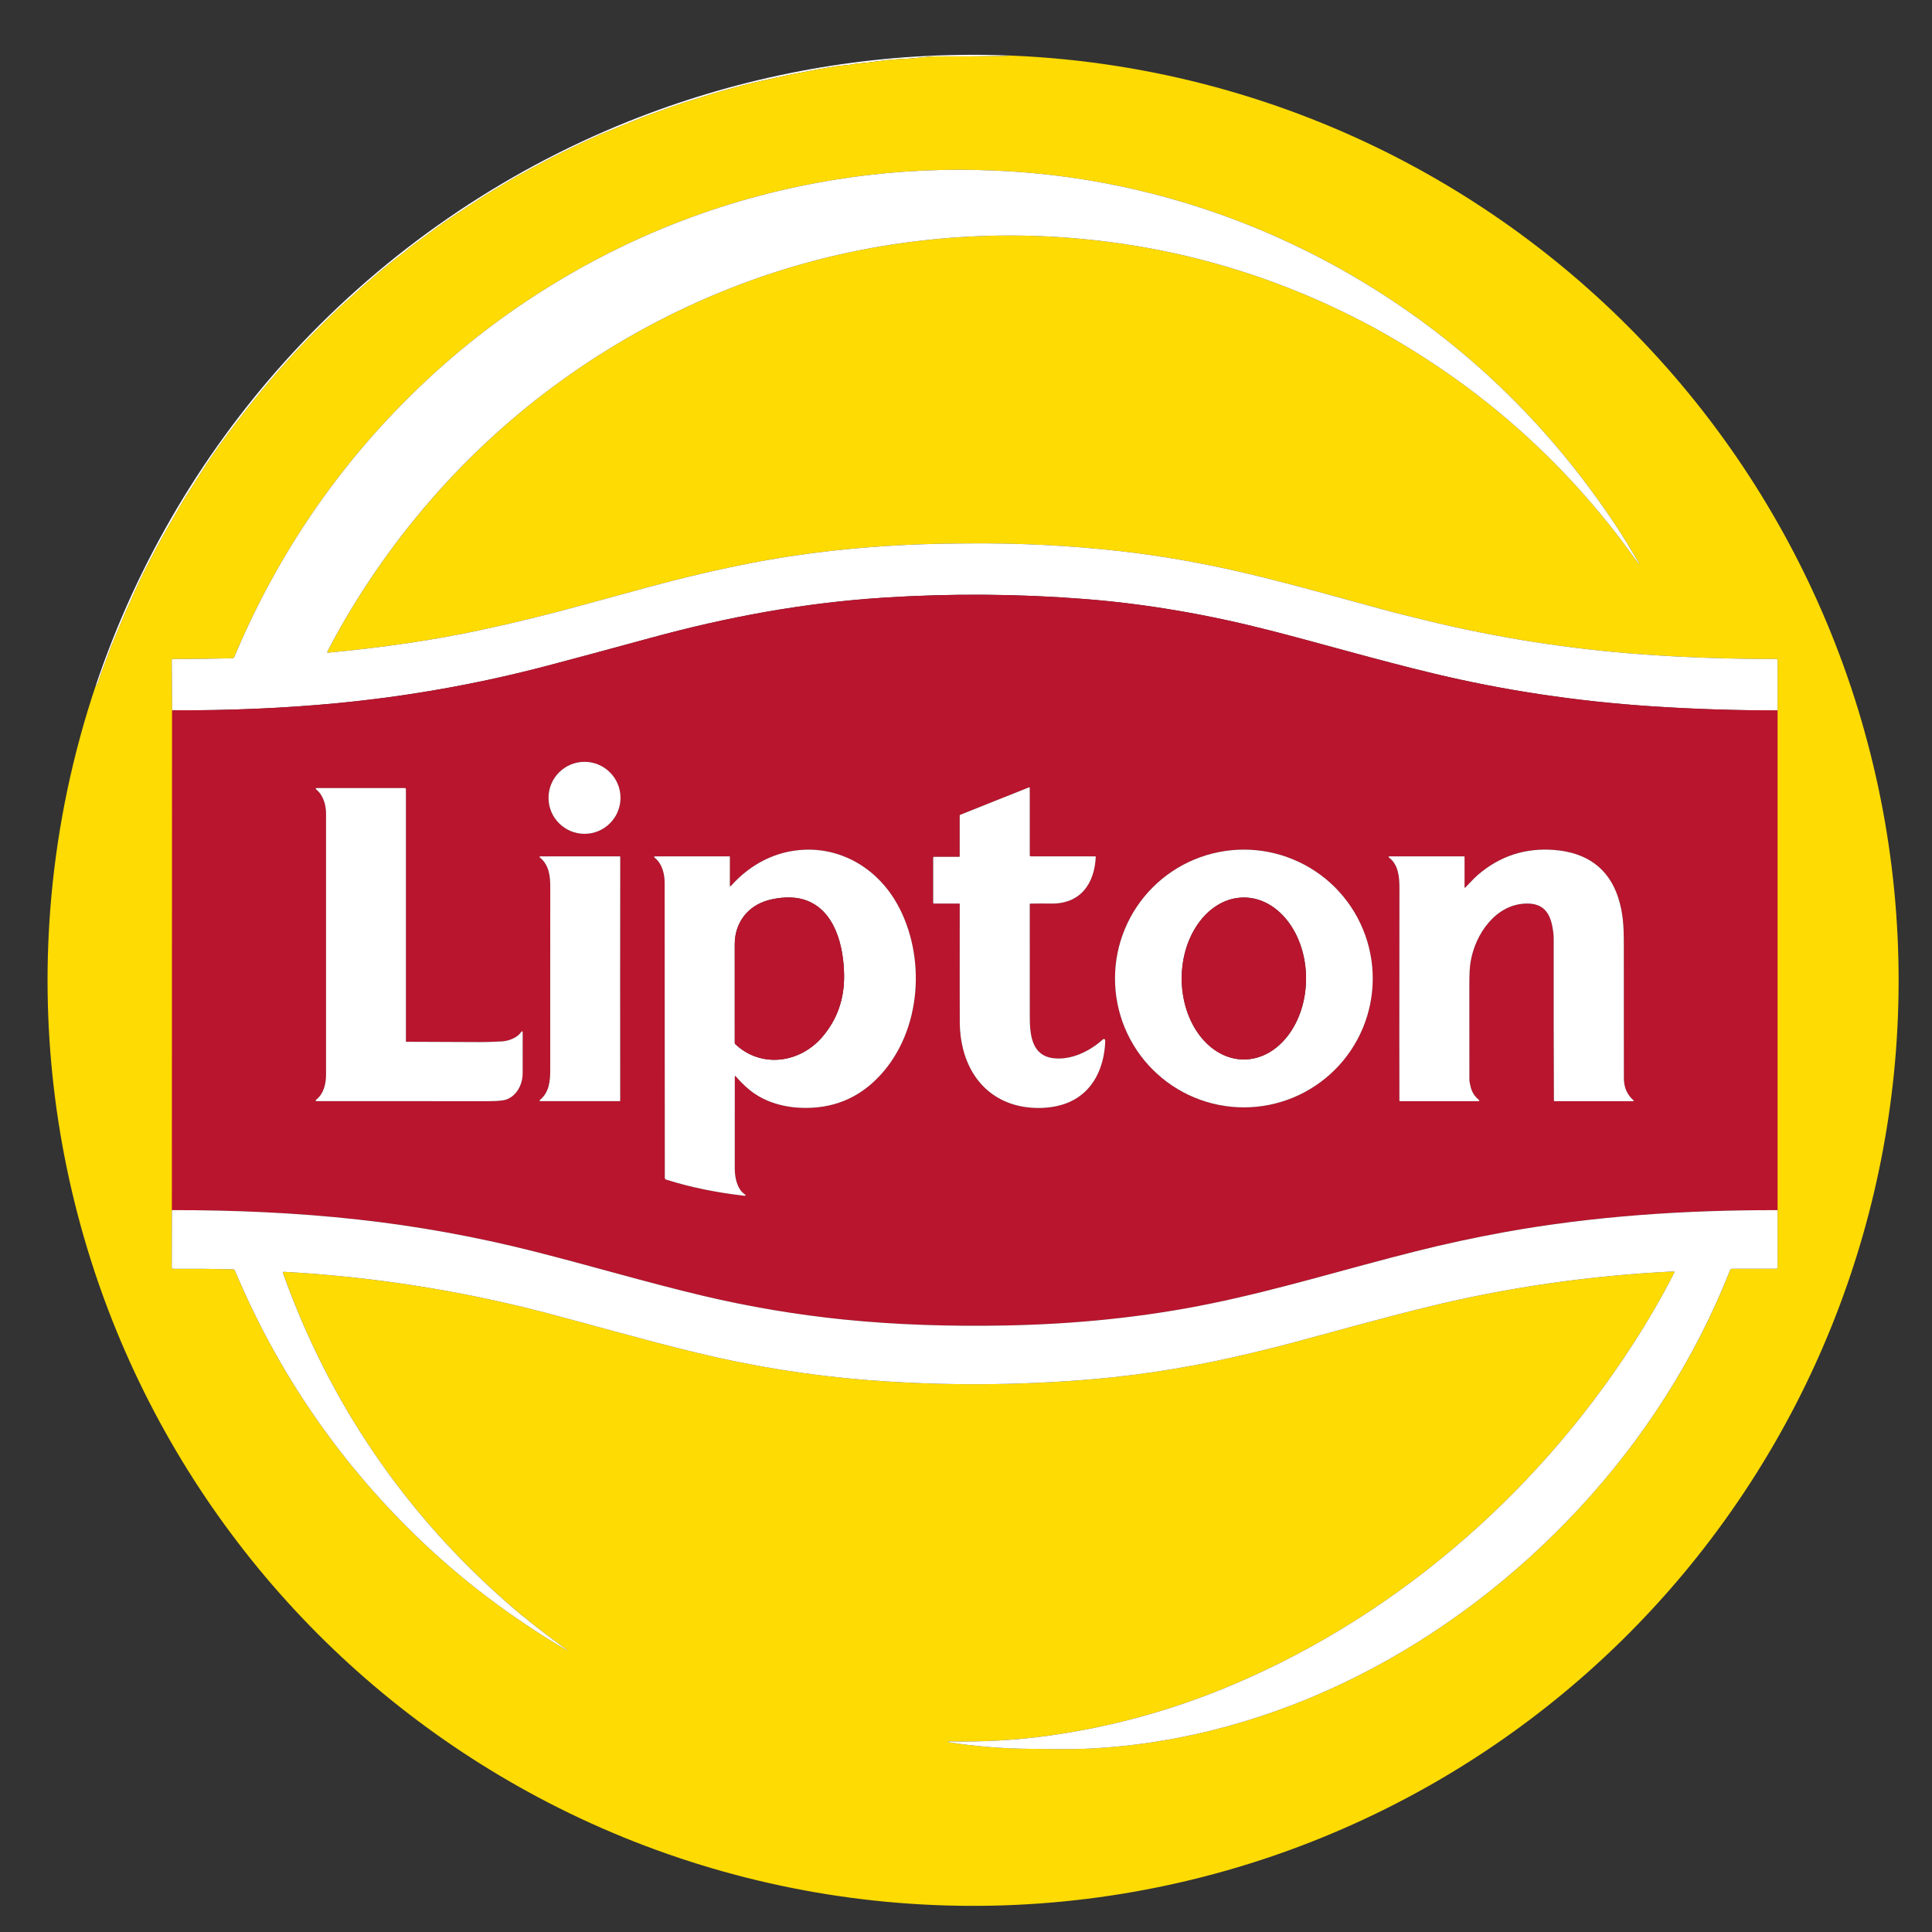
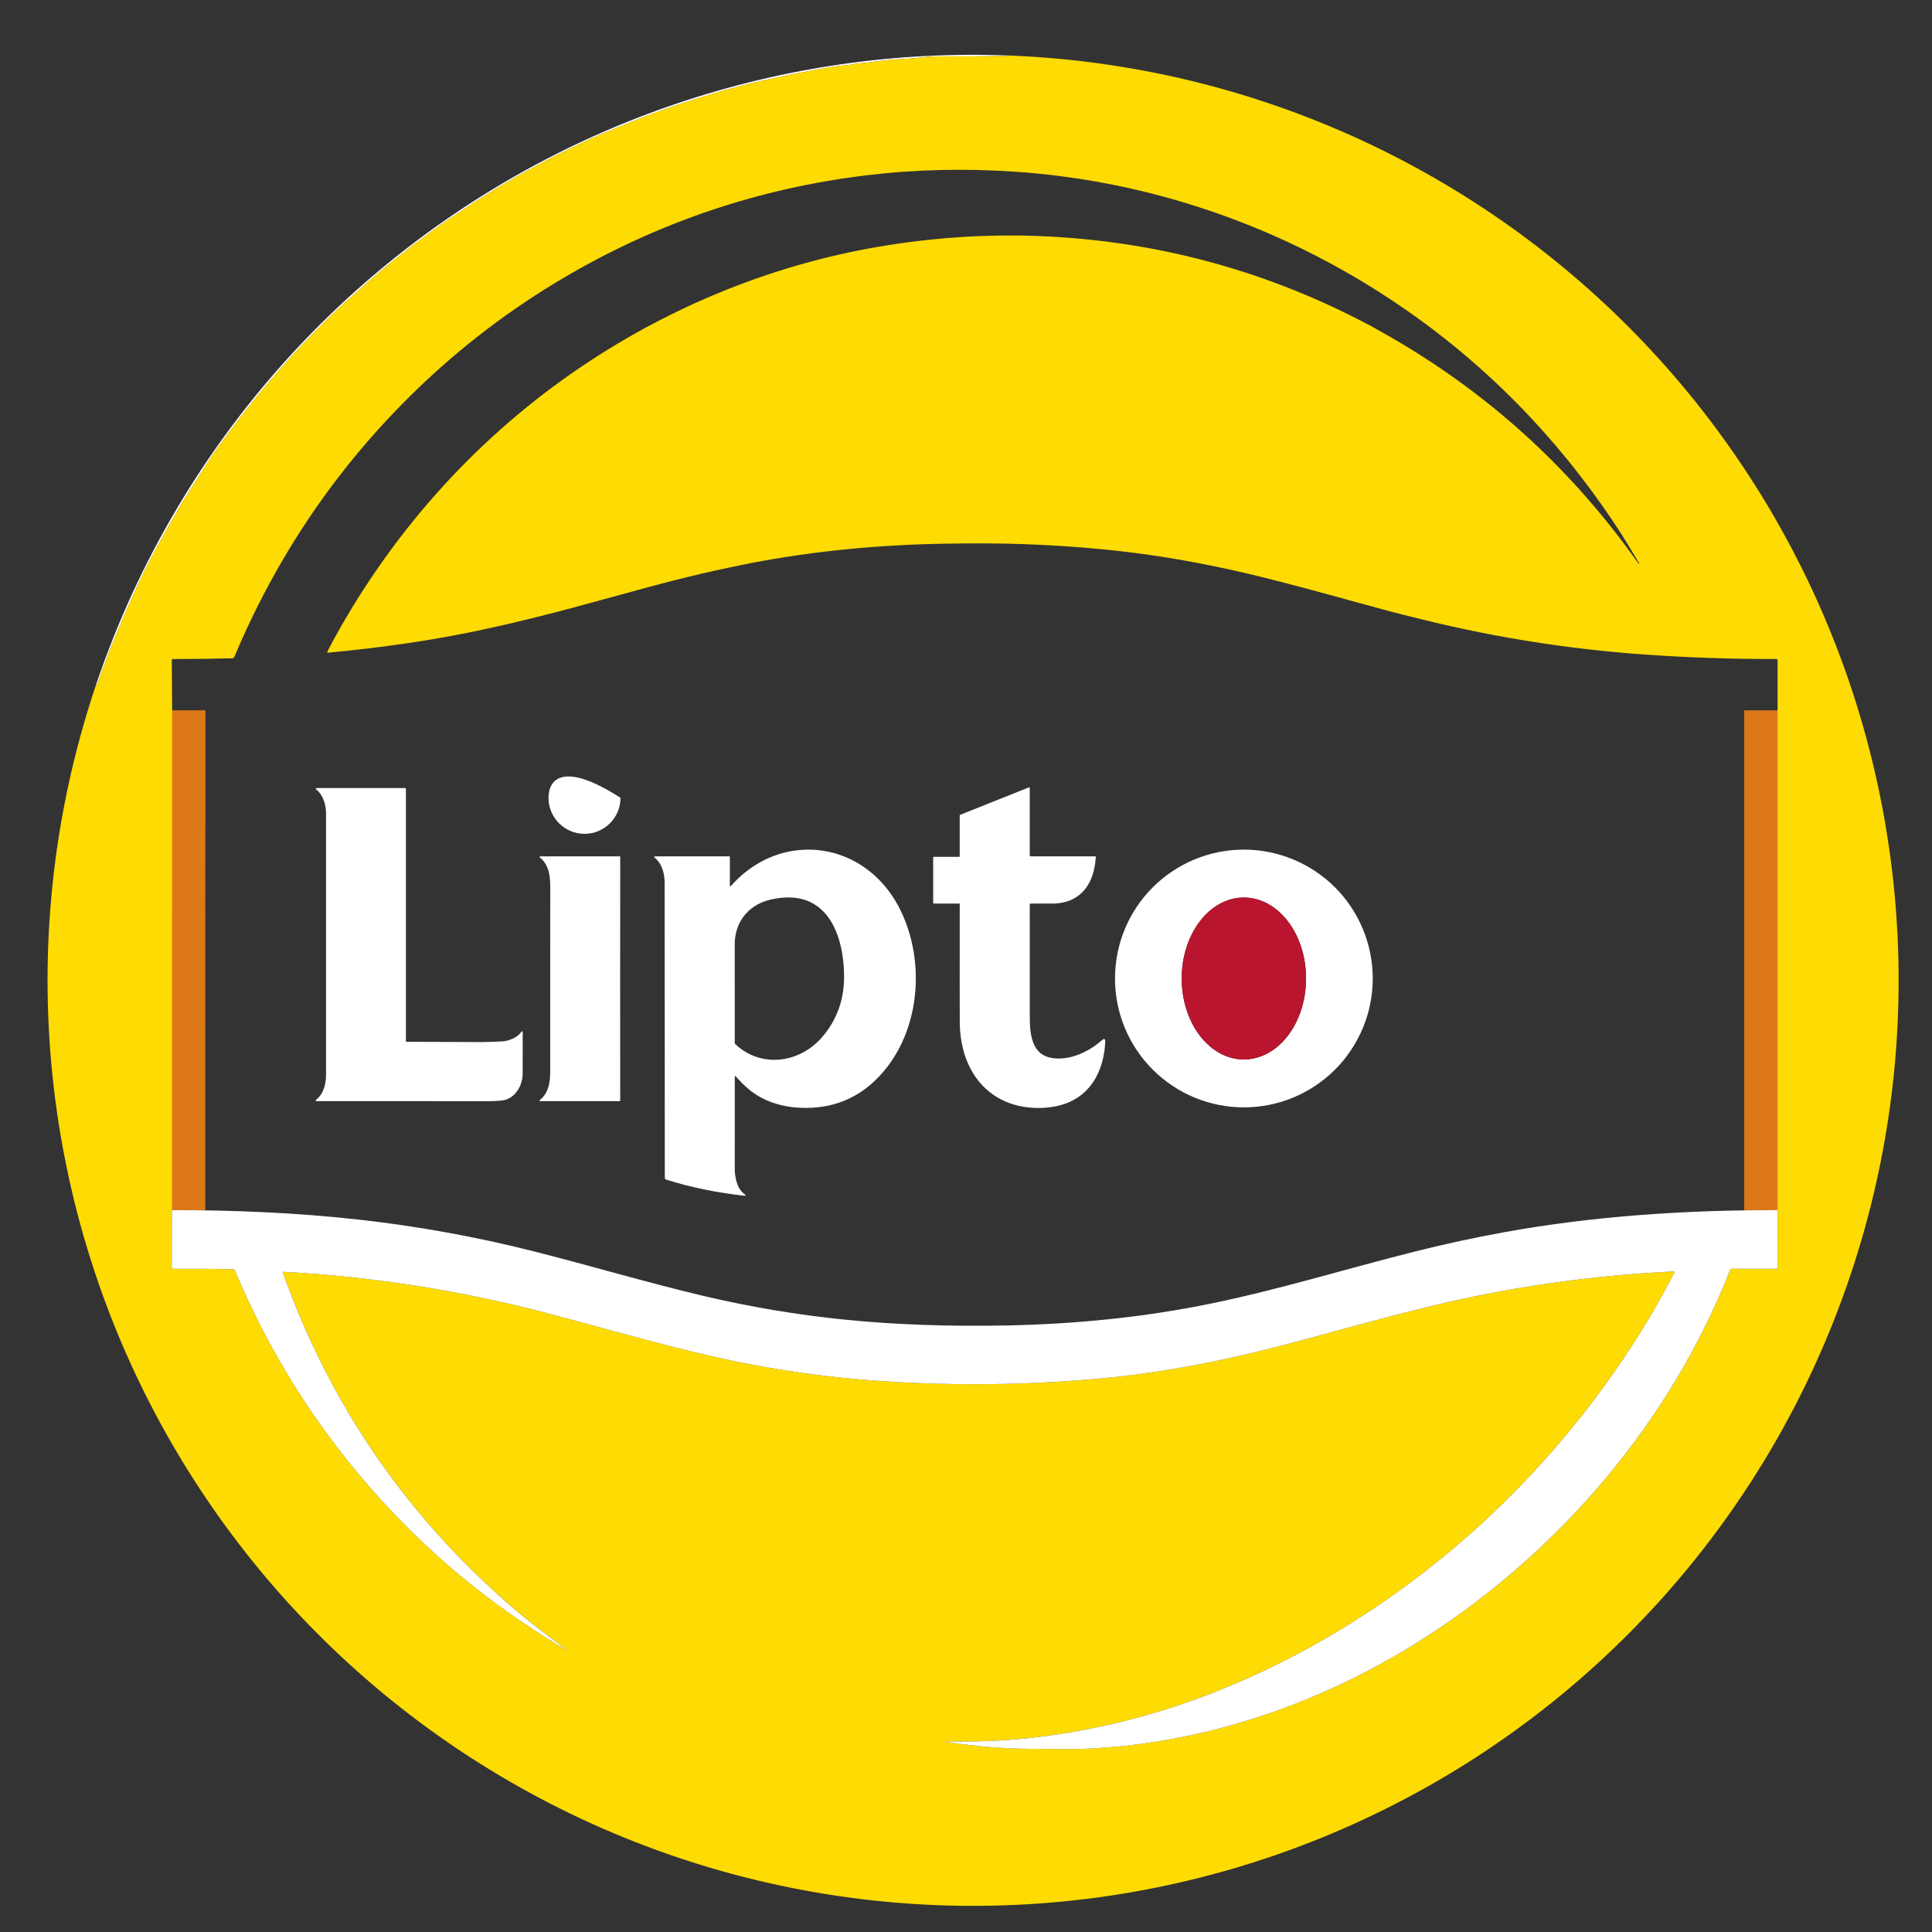
<svg xmlns="http://www.w3.org/2000/svg" width="58" height="58" viewBox="0 0 58 58" fill="none">
  <rect x="0" y="0" width="58" height="58" fill="#333333" stroke="none" />
  <g id="1489711 1" clip-path="url(#clip0_4117_2407)">
    <g id="Group">
      <path id="Vector" d="M5.167 21.324L5.162 36.329" stroke="#DC7818" stroke-width="2" />
      <path id="Vector_2" d="M53.363 36.33V21.325" stroke="#DC7818" stroke-width="2" />
    </g>
    <path id="Vector_3" d="M30.339 1.668C30.25 1.676 30.184 1.681 30.142 1.682C29.428 1.692 28.756 1.696 28.125 1.693C27.839 1.691 27.496 1.752 27.2 1.764C26.923 1.776 26.667 1.797 26.432 1.829C26.125 1.87 25.901 1.896 25.762 1.906C25.711 1.909 25.657 1.917 25.601 1.93C25.56 1.939 25.506 1.947 25.439 1.954C25.285 1.968 25.204 1.976 25.197 1.977C24.832 2.03 24.469 2.094 24.108 2.169C24.099 2.172 24.02 2.186 23.873 2.212C23.812 2.223 23.734 2.239 23.638 2.259C23.025 2.389 22.587 2.488 22.325 2.557C22.045 2.632 21.882 2.675 21.835 2.687C21.68 2.73 21.518 2.777 21.35 2.829C20.983 2.943 20.721 3.024 20.566 3.072C20.449 3.108 20.127 3.221 19.597 3.41C19.408 3.478 19.208 3.555 18.997 3.641C18.412 3.879 18.081 4.014 18.005 4.047C17.659 4.197 17.172 4.429 16.547 4.743C16.439 4.797 16.375 4.83 16.354 4.842C16.203 4.935 16.001 5.025 15.878 5.099C15.79 5.153 15.701 5.202 15.61 5.246C15.57 5.266 15.481 5.317 15.345 5.398C14.977 5.617 14.687 5.785 14.377 5.986C14.174 6.118 13.968 6.253 13.759 6.393C13.676 6.449 13.587 6.507 13.492 6.567C13.386 6.634 13.014 6.905 12.375 7.378C12.299 7.434 12.223 7.506 12.151 7.562C11.584 7.992 11.038 8.453 10.512 8.945C10.416 9.034 10.297 9.133 10.201 9.224C9.432 9.953 8.729 10.694 8.092 11.446C7.794 11.798 7.487 12.179 7.17 12.59C6.912 12.926 6.711 13.195 6.569 13.397C6.407 13.628 6.289 13.799 6.216 13.911C6.108 14.075 5.879 14.436 5.526 14.995C5.477 15.072 5.41 15.187 5.323 15.341C5.27 15.435 5.203 15.55 5.124 15.687C4.871 16.119 4.595 16.631 4.297 17.224C4.287 17.243 4.24 17.342 4.157 17.52C4.061 17.725 3.982 17.898 3.922 18.04C3.91 18.069 3.893 18.105 3.873 18.147C3.818 18.259 3.642 18.673 3.346 19.389C3.264 19.587 3.206 19.781 3.127 19.976C3.068 20.122 3.011 20.282 2.954 20.458C2.942 20.495 2.934 20.516 2.929 20.52C2.914 20.532 2.903 20.552 2.896 20.58C2.894 20.588 2.891 20.588 2.888 20.581C2.885 20.576 2.882 20.572 2.879 20.569C4.129 16.854 6.151 13.445 8.812 10.567C11.607 7.545 15.038 5.181 18.858 3.647C22.005 2.383 25.358 1.706 28.749 1.649C29.279 1.64 29.81 1.646 30.339 1.668Z" fill="white" />
    <path id="Vector_4" d="M2.879 20.569C2.882 20.572 2.885 20.576 2.887 20.581C2.891 20.588 2.894 20.588 2.895 20.58C2.903 20.552 2.914 20.532 2.929 20.52C2.934 20.516 2.942 20.495 2.954 20.458C3.011 20.282 3.068 20.122 3.127 19.976C3.206 19.781 3.264 19.587 3.346 19.389C3.642 18.673 3.818 18.259 3.872 18.147C3.893 18.105 3.91 18.069 3.922 18.04C3.982 17.898 4.06 17.725 4.157 17.52C4.24 17.342 4.287 17.243 4.297 17.224C4.595 16.631 4.871 16.119 5.123 15.687C5.203 15.55 5.269 15.435 5.323 15.34C5.41 15.187 5.477 15.072 5.526 14.995C5.878 14.436 6.108 14.074 6.215 13.911C6.289 13.799 6.407 13.627 6.569 13.397C6.711 13.195 6.911 12.926 7.17 12.59C7.487 12.179 7.794 11.797 8.092 11.446C8.729 10.694 9.432 9.953 10.201 9.224C10.297 9.132 10.416 9.034 10.511 8.945C11.038 8.453 11.584 7.992 12.15 7.562C12.223 7.506 12.299 7.434 12.375 7.378C13.014 6.905 13.386 6.634 13.492 6.567C13.586 6.507 13.675 6.449 13.759 6.393C13.968 6.253 14.174 6.118 14.377 5.986C14.686 5.785 14.977 5.617 15.345 5.398C15.481 5.316 15.569 5.266 15.61 5.246C15.701 5.202 15.79 5.153 15.878 5.099C16.001 5.025 16.203 4.935 16.354 4.842C16.374 4.83 16.439 4.797 16.547 4.743C17.172 4.429 17.658 4.197 18.005 4.047C18.081 4.014 18.412 3.878 18.997 3.641C19.207 3.555 19.407 3.478 19.597 3.41C20.126 3.221 20.449 3.108 20.565 3.072C20.721 3.024 20.982 2.943 21.35 2.829C21.518 2.777 21.68 2.729 21.835 2.687C21.881 2.675 22.044 2.632 22.324 2.557C22.587 2.488 23.025 2.389 23.638 2.259C23.733 2.239 23.812 2.223 23.873 2.212C24.02 2.186 24.099 2.171 24.108 2.169C24.469 2.094 24.832 2.03 25.197 1.977C25.204 1.976 25.285 1.968 25.439 1.954C25.506 1.947 25.56 1.939 25.6 1.93C25.657 1.917 25.711 1.909 25.761 1.906C25.901 1.896 26.124 1.87 26.432 1.829C26.667 1.797 26.923 1.776 27.2 1.764C27.496 1.752 27.839 1.691 28.125 1.693C28.756 1.696 29.428 1.692 30.141 1.682C30.184 1.681 30.25 1.676 30.339 1.668C30.495 1.674 30.651 1.682 30.806 1.691C34.919 1.927 38.927 3.074 42.541 5.05C45.669 6.761 48.44 9.057 50.701 11.815C52.992 14.61 54.716 17.825 55.776 21.28C56.867 24.837 57.233 28.578 56.852 32.28C56.497 35.725 55.501 39.073 53.915 42.152C52.244 45.395 49.952 48.278 47.168 50.635C44.518 52.879 41.472 54.605 38.186 55.727C34.576 56.959 30.751 57.434 26.949 57.123C23.175 56.815 19.504 55.738 16.161 53.959C13.035 52.295 10.255 50.05 7.972 47.343C5.692 44.638 3.948 41.523 2.836 38.164C1.639 34.549 1.198 30.727 1.54 26.934C1.735 24.767 2.185 22.631 2.879 20.569ZM5.168 21.324L5.163 36.329L5.158 38.043C5.158 38.049 5.159 38.055 5.161 38.061C5.164 38.067 5.167 38.072 5.171 38.076C5.176 38.08 5.181 38.084 5.186 38.086C5.192 38.088 5.198 38.089 5.204 38.089C5.822 38.086 6.415 38.091 6.985 38.104C7.02 38.105 7.044 38.12 7.056 38.15C8.319 41.152 10.111 43.786 12.432 46.053C13.796 47.383 15.322 48.546 17.012 49.539C17.016 49.541 17.018 49.541 17.017 49.539C17.017 49.538 17.017 49.536 17.015 49.53C17.014 49.527 17.013 49.524 17.01 49.522C16.331 49.033 15.741 48.569 15.24 48.13C12.132 45.411 9.883 42.105 8.494 38.211C8.492 38.208 8.492 38.204 8.492 38.2C8.493 38.196 8.494 38.193 8.497 38.189C8.499 38.186 8.502 38.184 8.506 38.182C8.509 38.181 8.513 38.18 8.517 38.18C11.177 38.326 13.793 38.735 16.367 39.406C17.688 39.75 19.326 40.223 20.832 40.59C22.597 41.019 24.35 41.301 26.091 41.434C28.344 41.606 30.592 41.595 32.834 41.402C34.423 41.265 36.009 40.994 37.564 40.62C38.121 40.486 38.49 40.394 38.67 40.345C40.231 39.921 41.275 39.64 41.802 39.502C42.153 39.41 42.511 39.32 42.875 39.231C45.262 38.647 47.72 38.293 50.248 38.169C50.252 38.169 50.256 38.169 50.259 38.171C50.262 38.173 50.265 38.175 50.267 38.178C50.269 38.182 50.27 38.185 50.271 38.189C50.271 38.193 50.27 38.197 50.269 38.2C49.893 38.931 49.476 39.653 49.016 40.364C46.047 44.96 41.688 48.706 36.586 50.751C34.95 51.406 33.26 51.857 31.515 52.102C30.527 52.241 29.516 52.3 28.481 52.277C28.477 52.277 28.474 52.279 28.474 52.283V52.293C28.474 52.296 28.475 52.298 28.477 52.3C28.479 52.303 28.481 52.304 28.484 52.304C29.283 52.428 30.087 52.493 30.895 52.5C31.5 52.506 32.178 52.52 32.687 52.495C38.352 52.215 43.605 49.385 47.416 45.274C49.349 43.189 50.899 40.772 51.94 38.128C51.944 38.117 51.952 38.107 51.963 38.1C51.973 38.093 51.985 38.089 51.997 38.089H53.316C53.348 38.089 53.364 38.073 53.364 38.04L53.364 36.33V21.325L53.365 19.825C53.365 19.82 53.364 19.814 53.362 19.809C53.359 19.805 53.356 19.8 53.353 19.796C53.349 19.792 53.344 19.789 53.339 19.787C53.334 19.785 53.329 19.784 53.324 19.784C51.985 19.787 50.665 19.741 49.364 19.649C47.138 19.49 44.957 19.15 42.821 18.627C42.289 18.497 41.948 18.412 41.798 18.372C40.703 18.081 38.838 17.544 37.381 17.203C36.12 16.909 34.862 16.684 33.602 16.543C32.092 16.375 30.557 16.299 28.998 16.314C28.704 16.317 28.489 16.32 28.355 16.322C26.429 16.354 24.468 16.535 22.591 16.896C21.59 17.089 20.552 17.331 19.477 17.623C18.481 17.894 17.852 18.065 17.588 18.138C16.479 18.445 15.399 18.71 14.349 18.933C12.991 19.22 11.492 19.441 9.854 19.594C9.847 19.594 9.84 19.593 9.833 19.589C9.831 19.588 9.829 19.586 9.827 19.585C9.826 19.583 9.825 19.581 9.824 19.579C9.823 19.577 9.823 19.574 9.823 19.572C9.823 19.57 9.824 19.568 9.825 19.566C9.955 19.314 10.081 19.081 10.204 18.865C11.99 15.726 14.445 13.041 17.435 11.02C20.217 9.14 23.38 7.871 26.705 7.353C28.327 7.1 29.936 7.017 31.531 7.102C34.94 7.285 38.153 8.183 41.171 9.795C41.284 9.856 41.475 9.964 41.743 10.118C44.653 11.793 47.091 13.999 49.057 16.735C49.133 16.842 49.179 16.904 49.193 16.922C49.194 16.923 49.194 16.923 49.195 16.923L49.204 16.919C49.209 16.918 49.21 16.914 49.208 16.91C48.929 16.439 48.71 16.083 48.552 15.843C46.515 12.753 43.945 10.279 40.843 8.421C37.709 6.544 34.145 5.401 30.463 5.154C28.944 5.051 27.462 5.088 26.018 5.262C22.779 5.654 19.757 6.674 16.951 8.323C15.324 9.279 13.835 10.412 12.483 11.723C10.136 13.999 8.321 16.664 7.036 19.717C7.024 19.747 7.001 19.762 6.967 19.763C6.414 19.777 5.823 19.784 5.192 19.785C5.188 19.785 5.183 19.786 5.179 19.787C5.175 19.789 5.171 19.792 5.168 19.795C5.165 19.798 5.162 19.802 5.16 19.806C5.159 19.811 5.158 19.815 5.158 19.82L5.168 21.324Z" fill="#FEDB02" />
-     <path id="Vector_5" d="M53.363 21.325C52.141 21.329 50.886 21.289 49.597 21.204C47.331 21.055 45.132 20.724 43.001 20.21C41.318 19.805 39.681 19.324 38.12 18.924C36.294 18.456 34.429 18.128 32.568 17.983C30.556 17.825 28.544 17.812 26.531 17.942C24.133 18.096 21.848 18.517 19.514 19.155C18.322 19.481 17.296 19.757 16.436 19.984C14.361 20.531 12.247 20.907 10.094 21.112C8.531 21.261 6.889 21.331 5.167 21.324L5.157 19.82C5.157 19.815 5.158 19.811 5.16 19.806C5.161 19.802 5.164 19.798 5.167 19.795C5.17 19.792 5.174 19.789 5.178 19.787C5.183 19.785 5.187 19.785 5.192 19.785C5.822 19.784 6.414 19.777 6.967 19.763C7 19.762 7.023 19.747 7.036 19.717C8.32 16.664 10.136 13.999 12.483 11.723C13.834 10.412 15.324 9.279 16.95 8.323C19.756 6.674 22.779 5.654 26.017 5.262C27.462 5.088 28.943 5.051 30.463 5.154C34.144 5.401 37.709 6.544 40.842 8.421C43.945 10.279 46.514 12.753 48.551 15.842C48.71 16.083 48.928 16.439 49.207 16.91C49.21 16.914 49.209 16.917 49.204 16.919L49.195 16.923C49.194 16.923 49.193 16.923 49.193 16.922C49.178 16.904 49.133 16.842 49.056 16.735C47.09 13.999 44.652 11.793 41.743 10.118C41.475 9.964 41.284 9.856 41.17 9.795C38.152 8.182 34.939 7.285 31.531 7.102C29.935 7.017 28.326 7.1 26.704 7.353C23.379 7.871 20.217 9.14 17.435 11.02C14.444 13.041 11.99 15.725 10.204 18.864C10.081 19.081 9.954 19.314 9.825 19.566C9.824 19.568 9.823 19.57 9.823 19.572C9.823 19.574 9.823 19.577 9.823 19.579C9.824 19.581 9.825 19.583 9.827 19.585C9.828 19.586 9.83 19.588 9.832 19.589C9.839 19.593 9.847 19.594 9.853 19.594C11.492 19.441 12.99 19.22 14.348 18.933C15.399 18.71 16.478 18.445 17.588 18.138C17.851 18.065 18.481 17.893 19.476 17.623C20.552 17.331 21.59 17.089 22.591 16.896C24.467 16.535 26.428 16.354 28.355 16.322C28.489 16.32 28.703 16.317 28.998 16.314C30.556 16.298 32.091 16.375 33.602 16.543C34.862 16.684 36.12 16.909 37.38 17.203C38.837 17.544 40.702 18.081 41.797 18.372C41.947 18.412 42.288 18.497 42.82 18.627C44.957 19.15 47.138 19.49 49.363 19.649C50.665 19.741 51.985 19.786 53.323 19.784C53.328 19.784 53.334 19.785 53.339 19.787C53.344 19.789 53.348 19.792 53.352 19.796C53.356 19.8 53.359 19.804 53.361 19.809C53.363 19.814 53.364 19.82 53.364 19.825L53.363 21.325Z" fill="white" />
-     <path id="Vector_6" d="M53.363 21.325V36.33C50.627 36.322 47.827 36.507 45.161 36.991C44.265 37.154 43.375 37.346 42.492 37.568C40.456 38.079 38.445 38.703 36.377 39.129C34.351 39.547 32.284 39.752 30.18 39.792C28.559 39.822 26.931 39.776 25.325 39.613C23.903 39.468 22.493 39.23 21.096 38.899C19.415 38.5 17.724 37.996 16.026 37.567C14.284 37.126 12.521 36.807 10.737 36.61C8.906 36.408 7.025 36.326 5.162 36.329L5.167 21.324C6.889 21.332 8.531 21.261 10.094 21.112C12.247 20.907 14.361 20.531 16.436 19.984C17.296 19.757 18.322 19.481 19.514 19.155C21.848 18.517 24.133 18.097 26.531 17.942C28.544 17.812 30.556 17.826 32.568 17.983C34.429 18.128 36.294 18.456 38.12 18.924C39.681 19.324 41.318 19.805 43.001 20.21C45.132 20.724 47.331 21.055 49.597 21.204C50.886 21.289 52.141 21.329 53.363 21.325ZM18.628 23.952C18.628 23.665 18.514 23.39 18.311 23.187C18.109 22.985 17.834 22.871 17.547 22.871C17.261 22.871 16.986 22.985 16.783 23.187C16.58 23.39 16.466 23.665 16.466 23.952C16.466 24.238 16.58 24.513 16.783 24.716C16.986 24.919 17.261 25.032 17.547 25.032C17.834 25.032 18.109 24.919 18.311 24.716C18.514 24.513 18.628 24.238 18.628 23.952ZM30.932 27.127C31.173 27.124 31.381 27.123 31.556 27.126C32.423 27.139 32.854 26.547 32.895 25.726C32.895 25.723 32.895 25.721 32.894 25.719C32.894 25.717 32.892 25.715 32.891 25.713C32.889 25.712 32.887 25.71 32.885 25.709C32.883 25.709 32.881 25.708 32.879 25.708H30.941C30.934 25.708 30.927 25.705 30.922 25.7C30.917 25.695 30.914 25.688 30.914 25.681V23.655C30.914 23.637 30.905 23.631 30.888 23.638L28.828 24.46C28.822 24.462 28.818 24.466 28.815 24.47C28.812 24.475 28.81 24.48 28.81 24.486V25.709C28.81 25.712 28.809 25.716 28.806 25.719C28.803 25.722 28.799 25.723 28.795 25.723H28.035C28.029 25.723 28.024 25.726 28.02 25.729C28.016 25.733 28.014 25.739 28.014 25.744V27.105C28.014 27.11 28.016 27.115 28.02 27.119C28.024 27.123 28.029 27.125 28.034 27.125H28.797C28.799 27.125 28.801 27.125 28.802 27.126C28.804 27.127 28.806 27.128 28.807 27.129C28.808 27.13 28.809 27.132 28.81 27.134C28.811 27.135 28.811 27.137 28.811 27.139C28.81 29.139 28.81 30.325 28.812 30.697C28.819 31.8 29.333 32.84 30.452 33.164C30.95 33.308 31.604 33.303 32.096 33.087C32.826 32.768 33.145 32.045 33.18 31.276C33.181 31.253 33.18 31.234 33.176 31.219C33.174 31.213 33.171 31.207 33.167 31.203C33.162 31.198 33.157 31.195 33.151 31.193C33.144 31.191 33.138 31.191 33.132 31.192C33.126 31.193 33.12 31.196 33.115 31.201C32.712 31.56 32.166 31.829 31.631 31.769C30.951 31.693 30.913 31.027 30.914 30.472C30.914 30.173 30.914 29.064 30.914 27.145C30.914 27.133 30.92 27.127 30.932 27.127ZM12.197 31.275C12.19 31.275 12.186 31.272 12.186 31.264V23.691C12.186 23.669 12.175 23.658 12.153 23.658H9.522C9.47 23.658 9.463 23.675 9.504 23.709C9.706 23.878 9.788 24.167 9.788 24.428C9.788 27.029 9.788 29.638 9.788 32.257C9.788 32.538 9.719 32.839 9.488 33.017C9.465 33.035 9.471 33.048 9.505 33.057C9.507 33.057 9.509 33.057 9.511 33.057C11.886 33.058 13.602 33.058 14.659 33.058C14.93 33.058 15.111 33.041 15.203 33.008C15.512 32.895 15.69 32.557 15.691 32.224C15.692 31.944 15.692 31.54 15.692 31.012C15.692 30.948 15.674 30.943 15.636 30.994C15.519 31.16 15.262 31.253 15.065 31.264C14.821 31.278 14.608 31.284 14.426 31.284C14.325 31.284 13.582 31.281 12.197 31.275ZM21.911 26.581V25.721C21.911 25.718 21.91 25.714 21.908 25.712C21.905 25.71 21.902 25.709 21.899 25.709H19.683C19.628 25.709 19.622 25.726 19.665 25.759C19.88 25.931 19.953 26.24 19.953 26.498C19.955 31.251 19.957 34.206 19.958 35.361C19.958 35.373 19.962 35.383 19.968 35.393C19.975 35.402 19.984 35.408 19.995 35.412C20.751 35.651 21.527 35.802 22.314 35.894C22.396 35.904 22.405 35.886 22.343 35.841C22.129 35.688 22.059 35.347 22.059 35.086C22.059 34.562 22.059 33.643 22.059 32.331C22.059 32.295 22.071 32.291 22.094 32.318C22.212 32.456 22.337 32.58 22.468 32.691C22.892 33.053 23.453 33.23 24.015 33.256C24.98 33.302 25.784 32.976 26.425 32.28C27.668 30.933 27.81 28.719 26.939 27.147C26.375 26.127 25.336 25.464 24.16 25.509C23.287 25.542 22.523 25.948 21.945 26.594C21.922 26.619 21.911 26.614 21.911 26.581ZM41.21 29.375C41.21 28.867 41.11 28.364 40.916 27.895C40.721 27.425 40.436 26.999 40.077 26.64C39.718 26.28 39.291 25.995 38.822 25.801C38.352 25.606 37.849 25.506 37.341 25.506C36.315 25.506 35.331 25.914 34.605 26.64C33.88 27.365 33.472 28.349 33.472 29.375C33.472 29.884 33.572 30.387 33.767 30.856C33.961 31.326 34.246 31.752 34.605 32.111C34.965 32.471 35.391 32.756 35.861 32.95C36.33 33.145 36.833 33.245 37.341 33.245C37.849 33.245 38.352 33.145 38.822 32.95C39.291 32.756 39.718 32.471 40.077 32.111C40.436 31.752 40.721 31.326 40.916 30.856C41.11 30.387 41.21 29.884 41.21 29.375ZM43.992 26.642C43.975 26.659 43.967 26.656 43.967 26.632V25.719C43.967 25.716 43.966 25.714 43.964 25.712C43.962 25.71 43.96 25.709 43.957 25.709H41.723C41.678 25.709 41.672 25.723 41.708 25.751C41.982 25.966 42.012 26.327 42.012 26.663C42.008 30.364 42.008 32.491 42.011 33.042C42.011 33.047 42.013 33.051 42.016 33.054C42.019 33.057 42.023 33.059 42.028 33.059L44.384 33.058C44.391 33.058 44.397 33.056 44.402 33.052C44.406 33.047 44.409 33.041 44.409 33.035C44.409 33.03 44.404 33.024 44.393 33.015C44.262 32.909 44.179 32.77 44.143 32.599C44.132 32.542 44.112 32.474 44.112 32.417C44.111 31.914 44.111 30.947 44.111 29.517C44.111 29.237 44.123 29.023 44.148 28.875C44.285 28.052 44.896 27.14 45.827 27.125C46.313 27.117 46.521 27.383 46.602 27.81C46.63 27.957 46.644 28.081 46.644 28.182C46.641 30.095 46.644 31.715 46.65 33.042C46.65 33.047 46.652 33.05 46.655 33.053C46.657 33.056 46.661 33.058 46.666 33.058H49.019C49.051 33.058 49.055 33.047 49.031 33.026C48.844 32.857 48.75 32.638 48.75 32.369C48.749 30.868 48.749 29.515 48.748 28.31C48.748 27.797 48.724 27.394 48.582 26.954C48.288 26.038 47.602 25.595 46.677 25.518C45.798 25.445 45.026 25.696 44.36 26.271C44.239 26.375 44.082 26.553 43.992 26.642ZM16.517 29.383C16.517 31.05 16.517 31.962 16.518 32.12C16.52 32.45 16.487 32.799 16.205 33.025C16.202 33.027 16.2 33.031 16.199 33.034C16.198 33.038 16.198 33.041 16.199 33.045C16.2 33.048 16.202 33.051 16.205 33.054C16.208 33.056 16.212 33.057 16.215 33.057H18.605C18.614 33.057 18.619 33.052 18.619 33.043C18.617 31.824 18.617 30.604 18.617 29.383C18.617 28.163 18.618 26.942 18.62 25.723C18.62 25.714 18.615 25.709 18.606 25.709L16.216 25.709C16.213 25.709 16.209 25.71 16.206 25.712C16.203 25.714 16.201 25.717 16.2 25.721C16.199 25.724 16.199 25.728 16.2 25.732C16.201 25.735 16.203 25.738 16.206 25.741C16.488 25.967 16.52 26.316 16.519 26.646C16.518 26.804 16.518 27.716 16.517 29.383Z" fill="#B9152E" />
-     <path id="Vector_7" d="M17.548 25.032C18.145 25.032 18.628 24.548 18.628 23.951C18.628 23.355 18.145 22.871 17.548 22.871C16.951 22.871 16.467 23.355 16.467 23.951C16.467 24.548 16.951 25.032 17.548 25.032Z" fill="white" />
+     <path id="Vector_7" d="M17.548 25.032C18.145 25.032 18.628 24.548 18.628 23.951C16.951 22.871 16.467 23.355 16.467 23.951C16.467 24.548 16.951 25.032 17.548 25.032Z" fill="white" />
    <path id="Vector_8" d="M30.933 27.127C30.92 27.127 30.914 27.133 30.914 27.145C30.915 29.064 30.915 30.173 30.915 30.472C30.913 31.027 30.952 31.693 31.632 31.769C32.167 31.829 32.713 31.56 33.115 31.2C33.12 31.196 33.126 31.193 33.132 31.192C33.138 31.191 33.145 31.191 33.151 31.193C33.157 31.195 33.163 31.198 33.167 31.203C33.172 31.207 33.175 31.213 33.176 31.219C33.18 31.234 33.181 31.253 33.18 31.276C33.146 32.045 32.826 32.768 32.097 33.087C31.604 33.303 30.95 33.308 30.453 33.164C29.334 32.839 28.819 31.8 28.813 30.697C28.811 30.325 28.81 29.139 28.812 27.139C28.812 27.137 28.811 27.135 28.811 27.134C28.81 27.132 28.809 27.13 28.808 27.129C28.806 27.128 28.805 27.126 28.803 27.126C28.801 27.125 28.799 27.125 28.797 27.125H28.034C28.029 27.125 28.024 27.122 28.02 27.119C28.017 27.115 28.015 27.11 28.015 27.105V25.744C28.015 25.739 28.017 25.733 28.021 25.729C28.025 25.725 28.03 25.723 28.035 25.723H28.796C28.8 25.723 28.804 25.722 28.806 25.719C28.809 25.716 28.811 25.712 28.811 25.708V24.485C28.811 24.48 28.812 24.475 28.815 24.47C28.819 24.466 28.823 24.462 28.828 24.46L30.888 23.638C30.906 23.631 30.914 23.637 30.914 23.655V25.681C30.914 25.688 30.917 25.695 30.922 25.7C30.927 25.705 30.934 25.708 30.942 25.708H32.879C32.881 25.708 32.884 25.709 32.886 25.709C32.888 25.71 32.89 25.712 32.891 25.713C32.893 25.715 32.894 25.717 32.895 25.719C32.895 25.721 32.896 25.723 32.896 25.726C32.854 26.547 32.424 27.138 31.556 27.126C31.381 27.123 31.174 27.123 30.933 27.127Z" fill="white" />
    <path id="Vector_9" d="M12.197 31.275C13.582 31.281 14.325 31.284 14.426 31.284C14.608 31.284 14.821 31.277 15.065 31.264C15.263 31.253 15.519 31.16 15.637 30.994C15.674 30.942 15.692 30.948 15.692 31.012C15.693 31.54 15.692 31.944 15.691 32.224C15.69 32.557 15.512 32.895 15.203 33.008C15.111 33.041 14.931 33.057 14.66 33.058C13.603 33.058 11.887 33.058 9.511 33.057C9.509 33.057 9.507 33.057 9.505 33.057C9.471 33.048 9.466 33.035 9.488 33.017C9.719 32.838 9.788 32.538 9.788 32.257C9.788 29.638 9.788 27.029 9.788 24.428C9.788 24.167 9.706 23.878 9.504 23.709C9.464 23.675 9.47 23.658 9.523 23.658H12.153C12.175 23.658 12.186 23.669 12.186 23.69V31.264C12.186 31.271 12.19 31.275 12.197 31.275Z" fill="white" />
    <path id="Vector_10" d="M21.911 26.581C21.911 26.614 21.922 26.618 21.945 26.594C22.522 25.948 23.287 25.542 24.159 25.509C25.336 25.464 26.375 26.127 26.939 27.146C27.81 28.719 27.668 30.933 26.425 32.28C25.784 32.976 24.98 33.302 24.015 33.256C23.452 33.229 22.892 33.053 22.467 32.691C22.337 32.58 22.212 32.456 22.094 32.318C22.071 32.291 22.059 32.295 22.059 32.331C22.059 33.643 22.058 34.562 22.058 35.086C22.058 35.347 22.129 35.688 22.342 35.841C22.405 35.886 22.396 35.904 22.314 35.894C21.527 35.802 20.751 35.651 19.995 35.412C19.984 35.408 19.975 35.402 19.968 35.393C19.962 35.383 19.958 35.373 19.958 35.361C19.957 34.206 19.955 31.251 19.953 26.498C19.953 26.24 19.879 25.931 19.665 25.759C19.622 25.725 19.628 25.709 19.682 25.709H21.899C21.902 25.709 21.905 25.71 21.908 25.712C21.91 25.714 21.911 25.718 21.911 25.721V26.581ZM24.679 31.137C25.127 30.618 25.347 30.002 25.34 29.291C25.332 28.431 25.082 27.297 24.128 27.004C23.802 26.905 23.389 26.934 23.054 27.027C22.441 27.199 22.057 27.707 22.057 28.343C22.058 29.731 22.058 30.72 22.058 31.308C22.058 31.316 22.059 31.323 22.062 31.329C22.065 31.336 22.069 31.342 22.075 31.347C22.85 32.077 24.008 31.916 24.679 31.137Z" fill="white" />
    <path id="Vector_11" d="M41.211 29.375C41.211 29.883 41.111 30.387 40.916 30.856C40.722 31.325 40.437 31.752 40.078 32.111C39.718 32.47 39.292 32.755 38.822 32.95C38.353 33.144 37.85 33.244 37.342 33.244C36.834 33.244 36.331 33.144 35.861 32.95C35.392 32.755 34.965 32.47 34.606 32.111C34.247 31.752 33.962 31.325 33.767 30.856C33.573 30.387 33.473 29.883 33.473 29.375C33.473 28.349 33.88 27.365 34.606 26.639C35.331 25.914 36.316 25.506 37.342 25.506C37.85 25.506 38.353 25.606 38.822 25.801C39.292 25.995 39.718 26.28 40.078 26.639C40.437 26.999 40.722 27.425 40.916 27.895C41.111 28.364 41.211 28.867 41.211 29.375ZM37.342 31.806C37.837 31.806 38.312 31.55 38.662 31.094C39.012 30.638 39.209 30.02 39.209 29.375C39.209 28.73 39.012 28.112 38.662 27.656C38.312 27.2 37.837 26.944 37.342 26.944C36.847 26.944 36.372 27.2 36.022 27.656C35.672 28.112 35.475 28.73 35.475 29.375C35.475 29.695 35.524 30.011 35.618 30.306C35.711 30.601 35.849 30.869 36.022 31.094C36.196 31.32 36.401 31.499 36.628 31.621C36.854 31.744 37.097 31.806 37.342 31.806Z" fill="white" />
-     <path id="Vector_12" d="M43.992 26.642C44.082 26.553 44.239 26.375 44.36 26.271C45.026 25.696 45.798 25.445 46.677 25.518C47.601 25.595 48.288 26.038 48.582 26.954C48.723 27.394 48.748 27.797 48.748 28.31C48.749 29.515 48.749 30.868 48.75 32.369C48.75 32.638 48.843 32.857 49.031 33.026C49.055 33.047 49.051 33.058 49.019 33.058H46.666C46.661 33.058 46.657 33.056 46.654 33.053C46.651 33.05 46.65 33.047 46.65 33.042C46.643 31.715 46.641 30.095 46.643 28.182C46.644 28.081 46.63 27.957 46.602 27.81C46.52 27.383 46.312 27.117 45.827 27.125C44.895 27.14 44.285 28.052 44.148 28.875C44.123 29.023 44.111 29.237 44.111 29.517C44.11 30.947 44.111 31.914 44.112 32.417C44.112 32.474 44.132 32.542 44.143 32.599C44.178 32.77 44.262 32.909 44.393 33.015C44.404 33.024 44.409 33.03 44.409 33.035C44.409 33.041 44.406 33.047 44.401 33.052C44.397 33.056 44.391 33.058 44.384 33.058L42.028 33.059C42.023 33.059 42.019 33.057 42.016 33.054C42.013 33.051 42.011 33.047 42.011 33.042C42.008 32.491 42.008 30.364 42.012 26.663C42.012 26.327 41.982 25.966 41.708 25.751C41.672 25.723 41.677 25.709 41.723 25.709H43.957C43.959 25.709 43.962 25.71 43.964 25.712C43.966 25.714 43.967 25.716 43.967 25.719V26.632C43.967 26.656 43.975 26.659 43.992 26.642Z" fill="white" />
    <path id="Vector_13" d="M18.617 29.383C18.617 30.603 18.618 31.823 18.619 33.043C18.619 33.052 18.614 33.057 18.605 33.057H16.216C16.212 33.057 16.209 33.056 16.206 33.053C16.203 33.051 16.2 33.048 16.199 33.045C16.198 33.041 16.198 33.038 16.199 33.034C16.2 33.03 16.202 33.027 16.205 33.025C16.487 32.799 16.52 32.45 16.518 32.12C16.518 31.962 16.517 31.049 16.518 29.383C16.518 27.716 16.518 26.803 16.519 26.646C16.521 26.315 16.488 25.967 16.206 25.741C16.203 25.738 16.201 25.735 16.2 25.732C16.199 25.728 16.199 25.724 16.2 25.721C16.201 25.717 16.204 25.714 16.207 25.712C16.21 25.71 16.213 25.709 16.217 25.709L18.606 25.709C18.615 25.709 18.62 25.714 18.62 25.723C18.619 26.942 18.618 28.163 18.617 29.383Z" fill="white" />
-     <path id="Vector_14" d="M24.68 31.137C24.009 31.916 22.85 32.077 22.075 31.347C22.07 31.342 22.065 31.336 22.062 31.329C22.059 31.323 22.058 31.315 22.058 31.308C22.058 30.72 22.058 29.731 22.058 28.342C22.058 27.706 22.442 27.199 23.055 27.027C23.39 26.934 23.802 26.905 24.128 27.004C25.082 27.297 25.333 28.431 25.341 29.291C25.348 30.002 25.127 30.618 24.68 31.137Z" fill="#B9152E" />
    <path id="Vector_15" d="M35.475 29.375C35.475 30.718 36.311 31.806 37.341 31.806C38.372 31.806 39.208 30.718 39.208 29.375C39.208 28.033 38.372 26.944 37.341 26.944C36.311 26.944 35.475 28.033 35.475 29.375Z" fill="#B9152E" />
    <path id="Vector_16" d="M53.363 36.33L53.364 38.041C53.364 38.073 53.347 38.089 53.315 38.089H51.997C51.984 38.089 51.972 38.093 51.962 38.1C51.952 38.107 51.944 38.117 51.939 38.128C50.898 40.772 49.348 43.19 47.416 45.274C43.605 49.385 38.351 52.215 32.687 52.495C32.178 52.52 31.499 52.506 30.894 52.501C30.086 52.493 29.282 52.428 28.483 52.304C28.481 52.304 28.478 52.303 28.477 52.301C28.475 52.299 28.474 52.296 28.474 52.293V52.283C28.474 52.279 28.476 52.277 28.48 52.277C29.515 52.3 30.526 52.241 31.515 52.102C33.259 51.857 34.95 51.406 36.586 50.751C41.687 48.706 46.046 44.96 49.016 40.364C49.475 39.653 49.893 38.931 50.268 38.2C50.27 38.197 50.27 38.193 50.27 38.189C50.27 38.185 50.269 38.182 50.267 38.179C50.265 38.175 50.262 38.173 50.258 38.171C50.255 38.169 50.251 38.169 50.248 38.169C47.719 38.293 45.262 38.647 42.874 39.231C42.51 39.32 42.153 39.41 41.802 39.502C41.275 39.64 40.231 39.921 38.67 40.345C38.489 40.394 38.121 40.486 37.564 40.62C36.008 40.994 34.422 41.265 32.834 41.402C30.591 41.595 28.343 41.606 26.091 41.434C24.349 41.301 22.596 41.02 20.831 40.59C19.326 40.223 17.687 39.751 16.367 39.406C13.793 38.735 11.176 38.326 8.517 38.18C8.513 38.18 8.509 38.181 8.505 38.182C8.502 38.184 8.499 38.186 8.496 38.19C8.494 38.193 8.492 38.196 8.492 38.2C8.491 38.204 8.492 38.208 8.493 38.212C9.883 42.105 12.132 45.411 15.239 48.13C15.74 48.569 16.331 49.033 17.009 49.523C17.012 49.524 17.014 49.527 17.015 49.531C17.016 49.536 17.017 49.538 17.017 49.539C17.017 49.541 17.015 49.541 17.011 49.539C15.321 48.546 13.795 47.384 12.432 46.053C10.111 43.786 8.319 41.152 7.056 38.151C7.043 38.12 7.02 38.105 6.985 38.104C6.415 38.091 5.821 38.086 5.204 38.089C5.197 38.089 5.191 38.088 5.186 38.086C5.18 38.084 5.175 38.08 5.171 38.076C5.167 38.072 5.163 38.067 5.161 38.061C5.158 38.056 5.157 38.05 5.157 38.043L5.162 36.329C7.025 36.326 8.906 36.408 10.737 36.61C12.521 36.807 14.284 37.126 16.026 37.567C17.724 37.996 19.415 38.5 21.096 38.899C22.493 39.23 23.903 39.468 25.325 39.613C26.931 39.776 28.559 39.822 30.18 39.792C32.284 39.752 34.351 39.547 36.377 39.129C38.444 38.703 40.456 38.079 42.492 37.568C43.375 37.346 44.265 37.154 45.161 36.991C47.827 36.507 50.627 36.322 53.363 36.33Z" fill="white" />
  </g>
  <defs>
    <clipPath id="clip0_4117_2407">
      <rect width="57" height="57" fill="white" transform="translate(0.747 0.968)" />
    </clipPath>
  </defs>
</svg>